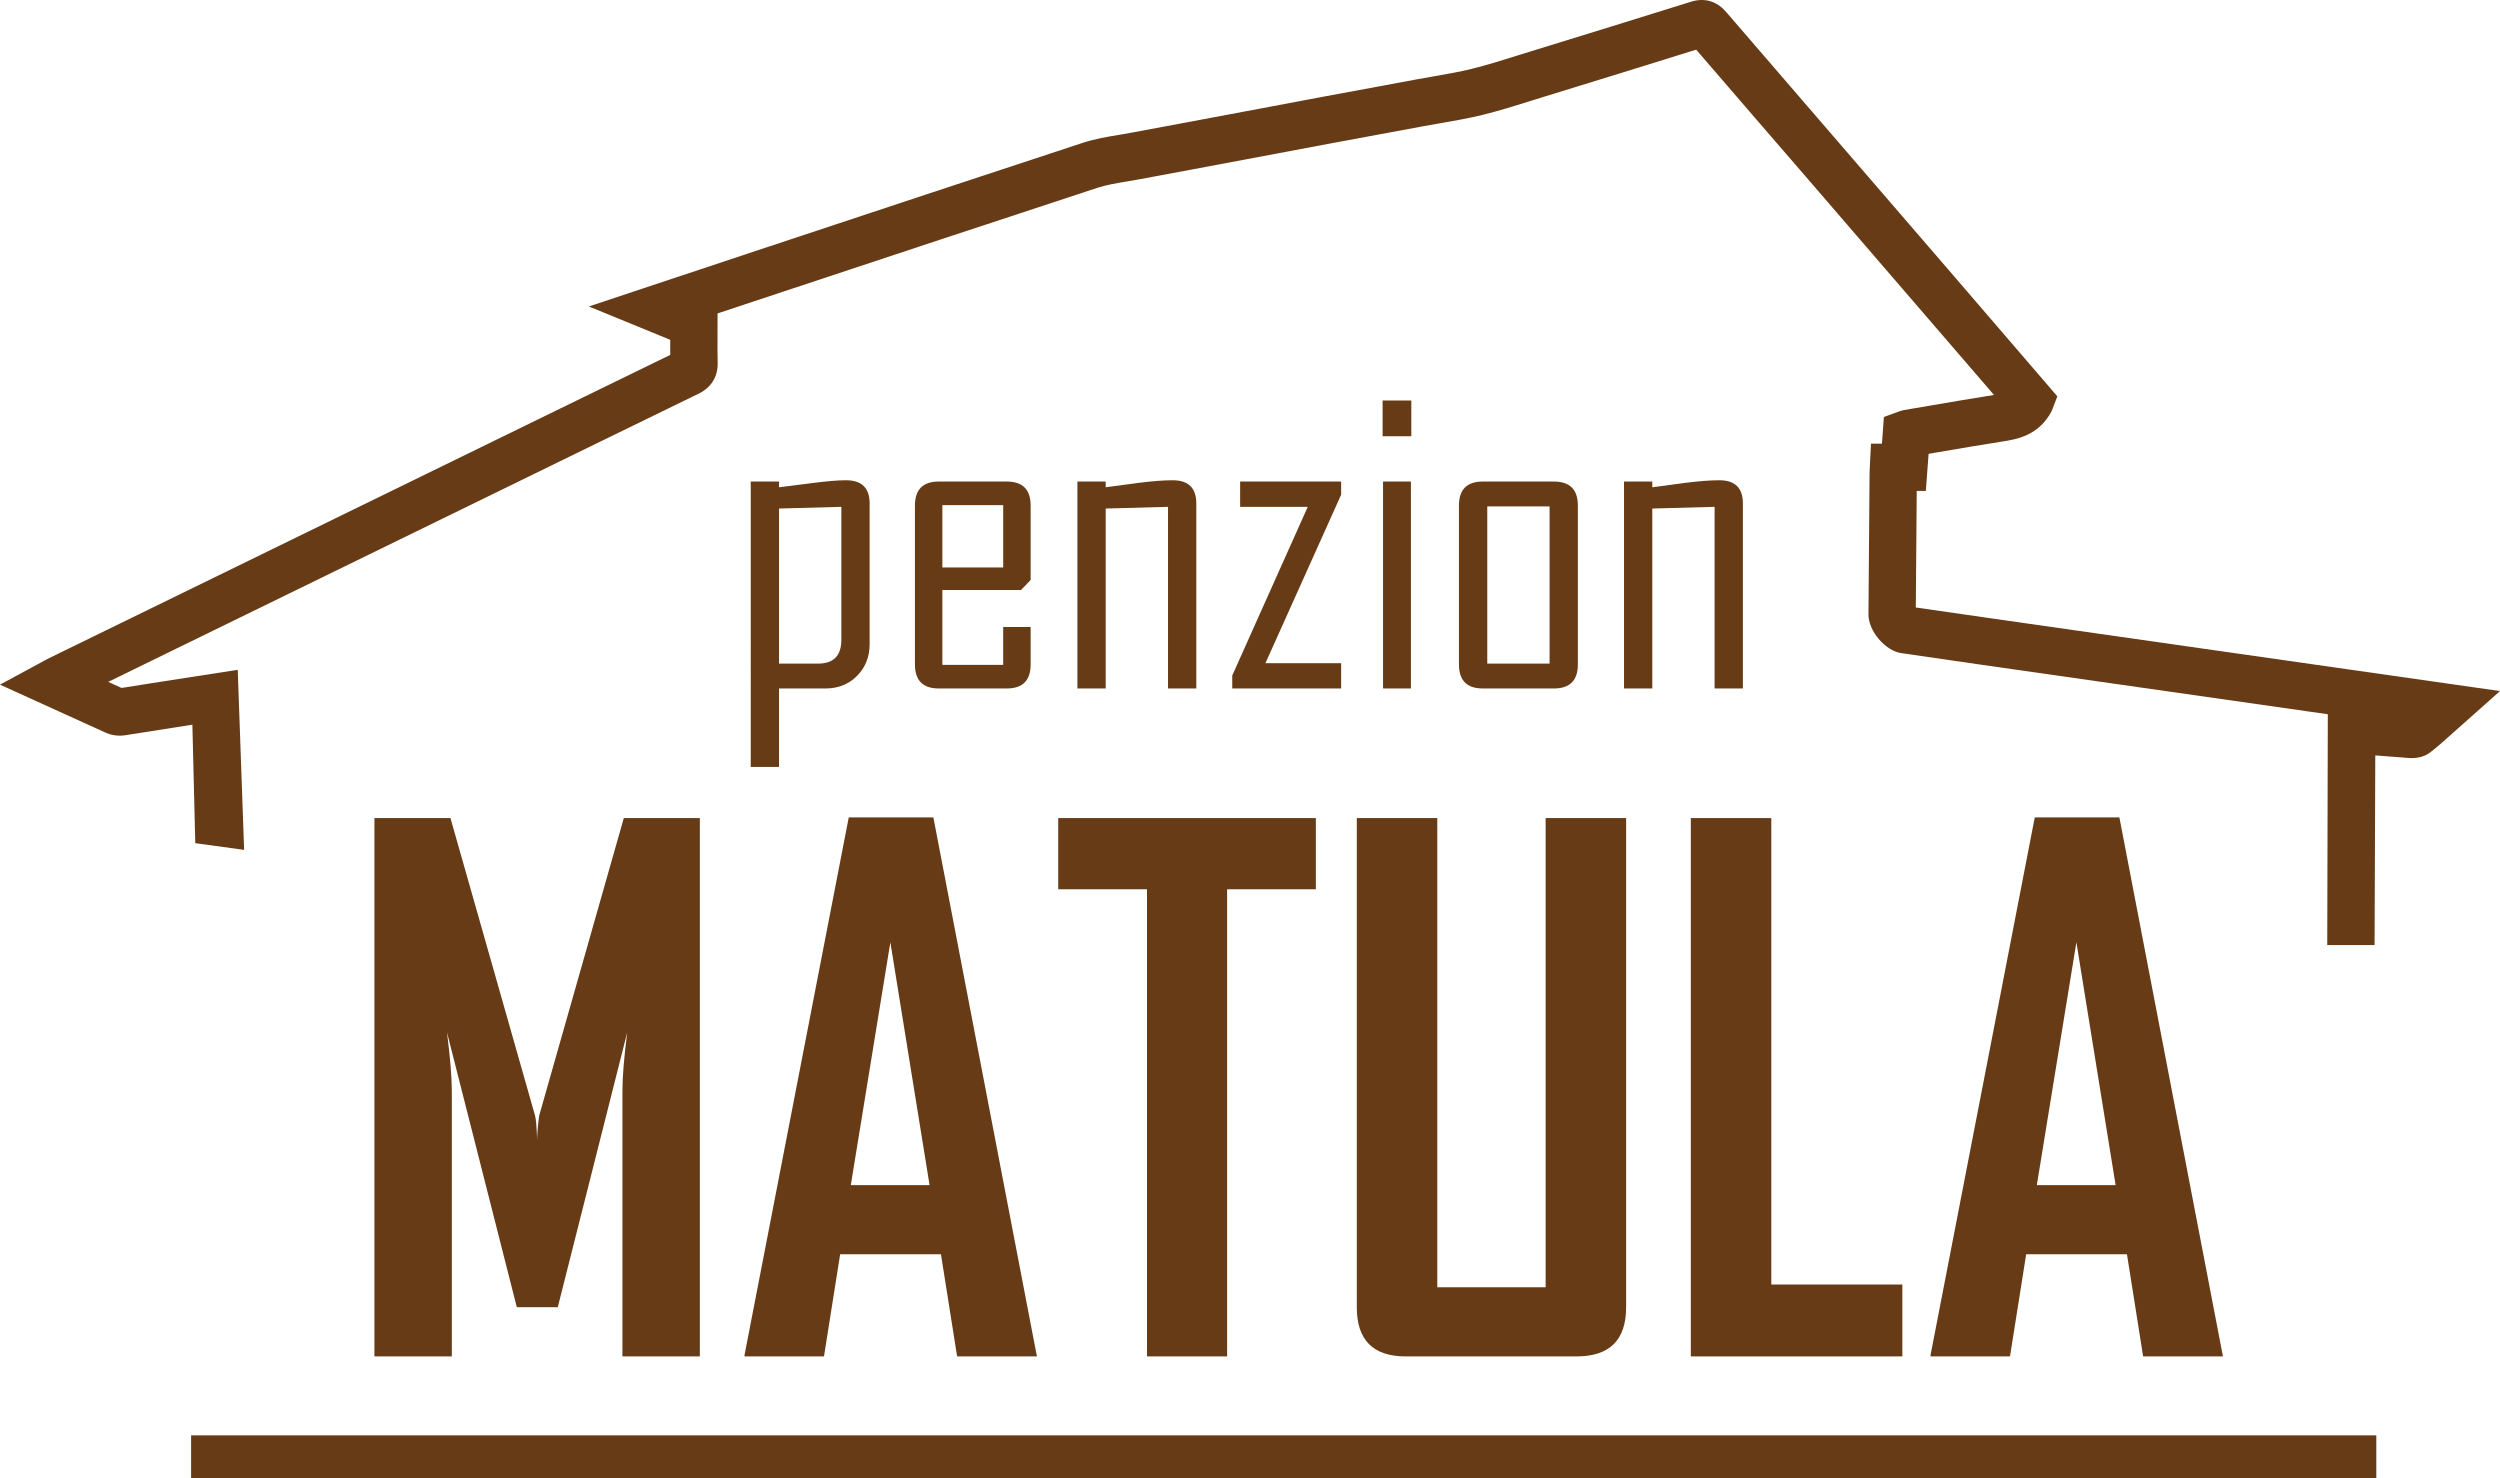
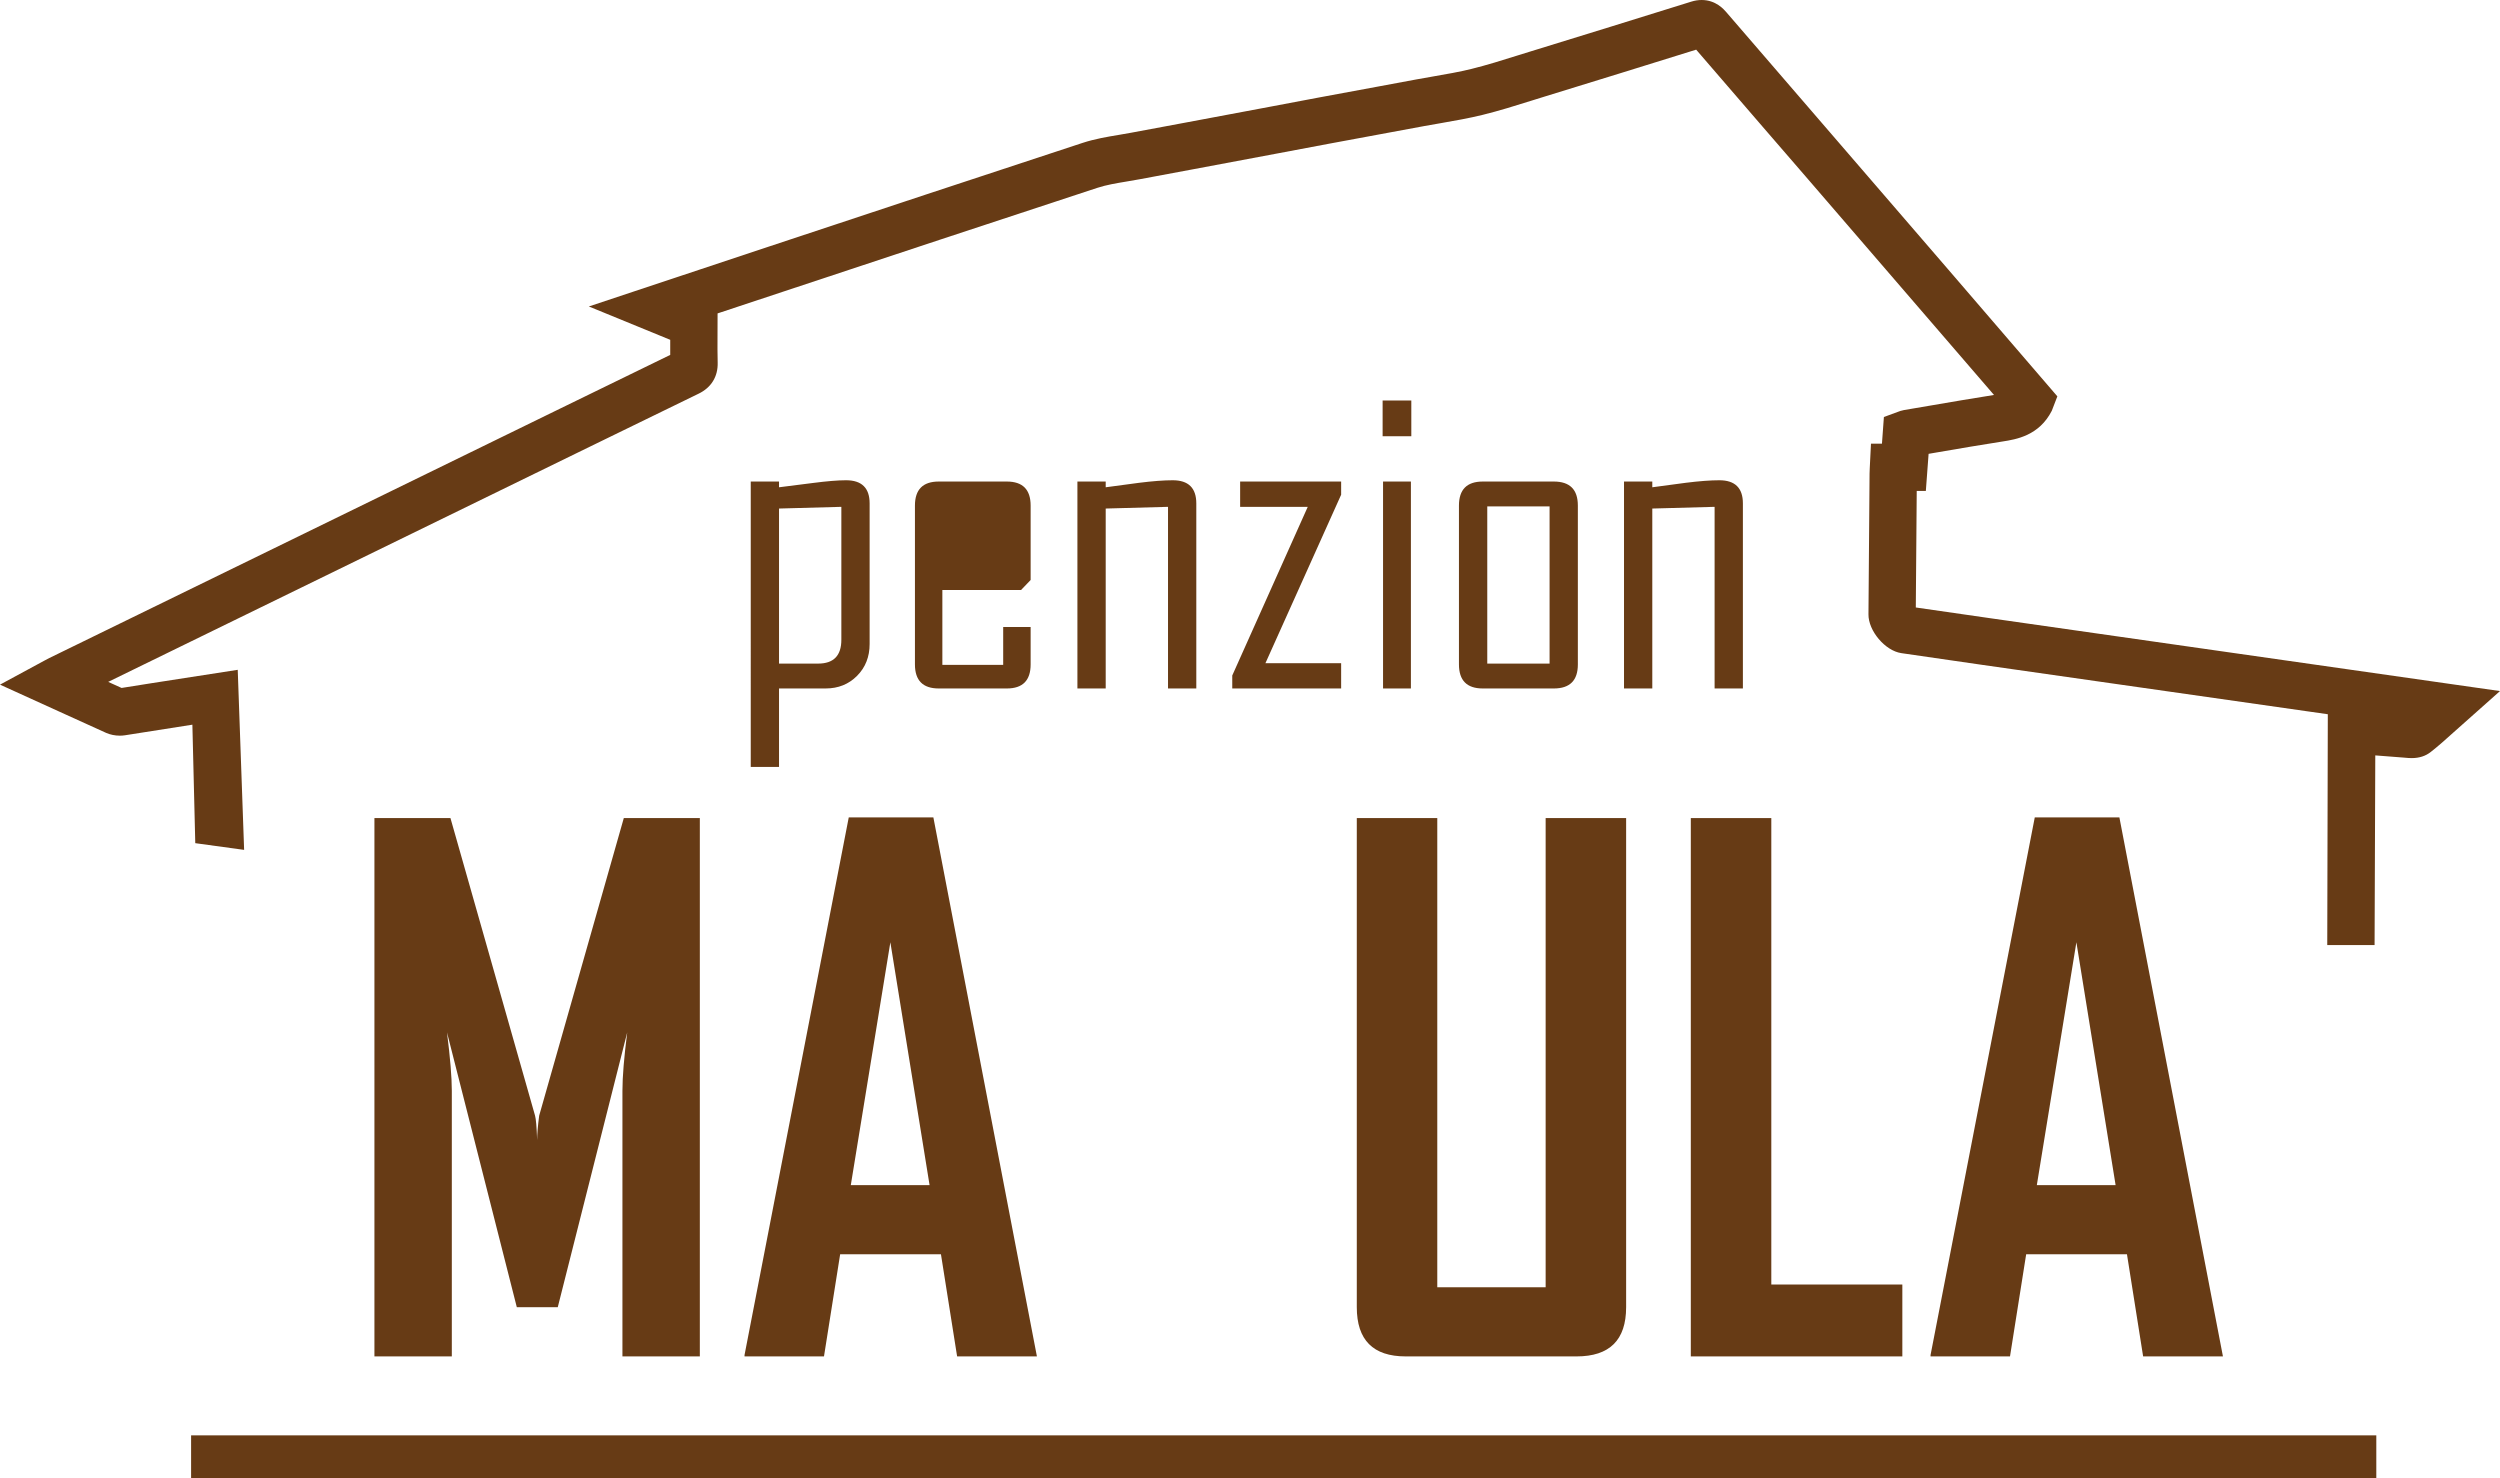
<svg xmlns="http://www.w3.org/2000/svg" version="1.2" baseProfile="tiny" id="Vrstva_1" x="0px" y="0px" width="283.464px" height="167.599px" viewBox="0 0 283.464 167.599" xml:space="preserve">
  <path fill="#673B15" d="M225.595,70.087c-2.79-0.4-5.582-0.803-8.37-1.208l0.105-13.214h1.033l0.313-4.207l0.985-0.169  c2.459-0.424,4.919-0.844,7.395-1.23c1.546-0.241,4.142-0.651,5.587-3.479l0.632-1.64l-12.38-14.391l-16.608-19.258  c-2.85-3.293-5.696-6.592-8.54-9.901C195.449,1.044,194.544,0,192.942,0c-0.386,0-0.779,0.062-1.18,0.188  c-6.09,1.903-12.19,3.789-18.296,5.668l-1.489,0.462c-1.594,0.502-3.41,1.072-5.134,1.496c-1.364,0.337-2.819,0.592-4.356,0.856  l-0.263,0.048c-0.557,0.095-1.106,0.192-1.66,0.293l-4.372,0.813c-2.207,0.405-4.416,0.813-6.618,1.225l-5.671,1.072l-9.201,1.726  c-2.15,0.396-4.295,0.794-6.444,1.202c-0.406,0.075-0.813,0.144-1.218,0.213l-0.163,0.029c-1.339,0.222-2.728,0.454-4.13,0.912  c-11.877,3.899-23.742,7.831-35.609,11.768l-20.375,6.777l9.231,3.782c-0.002,0.577-0.002,1.142,0,1.71  c-4.178,2.026-8.354,4.067-12.524,6.107L5.594,74.61c-0.16,0.078-0.316,0.161-0.577,0.304L0,77.629l6.707,3.051  c1.802,0.823,3.55,1.617,5.328,2.419c0.477,0.207,1.011,0.315,1.547,0.315c0.195,0,0.386-0.014,0.577-0.042  c1.128-0.172,7.654-1.203,7.654-1.203l0.328,13.435l5.539,0.76l-0.725-20.417l-9.718,1.509c-1.151,0.184-2.304,0.37-3.452,0.548  l-1.518-0.688L66.343,50.91c4.287-2.095,8.575-4.188,12.865-6.27c1.443-0.693,2.213-1.951,2.166-3.535  c-0.028-0.992-0.023-1.987-0.018-3.026l0.007-2.544l7.464-2.475c11.859-3.932,23.719-7.866,35.591-11.76  c1.013-0.334,2.144-0.522,3.345-0.722c0.501-0.084,0.998-0.168,1.492-0.26c1.905-0.361,3.813-0.717,5.72-1.068l9.925-1.863  l5.659-1.067c2.199-0.413,10.982-2.036,10.982-2.036c0.619-0.114,1.241-0.224,1.901-0.334c1.527-0.268,3.106-0.541,4.679-0.929  c1.881-0.465,3.705-1.034,5.456-1.586l1.47-0.458c5.757-1.769,11.511-3.548,17.275-5.347c2.512,2.921,5.029,5.834,7.544,8.747  l4.881,5.645l21.345,24.76c-2.46,0.387-4.915,0.809-7.366,1.229l-2.844,0.483c-0.308,0.055-0.542,0.146-0.652,0.19l-1.623,0.597  l-0.22,3.02h-1.244l-0.138,2.765c-0.012,0.222-0.017,0.41-0.022,0.6l-0.125,15.984c-0.023,1.871,1.888,4.134,3.721,4.404  c3.084,0.452,6.17,0.896,9.256,1.342l39.106,5.587l-0.063,26.174h5.366l0.08-21.507c1.106,0.093,2.322,0.19,3.23,0.25l0.177,0.015  c0.21,0.021,0.457,0.042,0.722,0.042c0.853,0,1.584-0.235,2.169-0.702c0.911-0.713,1.723-1.449,2.581-2.221l5.262-4.678  L225.595,70.087z" />
  <g>
    <path fill="#673B15" d="M79.351,153.797h-8.776v-30.109c0-1.586,0.181-3.796,0.544-6.631l-7.877,31.163h-4.642l-7.917-31.163   c0.364,2.887,0.547,5.097,0.547,6.631v30.109h-8.775V92.759h8.62l9.592,33.737c0.105,0.364,0.183,1.287,0.235,2.769   c0-0.65,0.078-1.573,0.233-2.769l9.595-33.737h8.621V153.797z" />
    <path fill="#673B15" d="M117.571,153.797h-9.048l-1.833-11.583H95.261l-1.833,11.583h-9.009v-0.156l11.817-60.959h9.595   L117.571,153.797z M105.4,134.375l-4.446-27.536l-4.485,27.536H105.4z" />
-     <path fill="#673B15" d="M149.199,100.833h-10.061v52.964h-9.086v-52.964h-10.065v-8.074h29.212V100.833z" />
    <path fill="#673B15" d="M184.379,148.22c0,3.719-1.871,5.577-5.616,5.577H159.38c-3.69,0-5.539-1.858-5.539-5.577V92.759h9.126   v53.199h12.287V92.759h9.126V148.22z" />
    <path fill="#673B15" d="M215.698,153.797h-23.984V92.759h9.127v52.887h14.857V153.797z" />
    <path fill="#673B15" d="M252.049,153.797H243l-1.833-11.583h-11.428l-1.833,11.583h-9.009v-0.156l11.817-60.959h9.595   L252.049,153.797z M239.879,134.375l-4.447-27.536l-4.485,27.536H239.879z" />
  </g>
  <g>
    <path fill="#673B15" d="M98.603,73.022c0,1.448-0.474,2.649-1.421,3.605c-0.95,0.957-2.139,1.435-3.57,1.435H88.33v8.898h-3.206   V54.599h3.206v0.651c1.269-0.161,2.541-0.322,3.812-0.483c1.608-0.209,2.869-0.313,3.786-0.313c1.783,0,2.675,0.875,2.675,2.628   V73.022z M95.397,72.541V57.468l-7.067,0.193v17.58h4.438C94.519,75.242,95.397,74.341,95.397,72.541z" />
-     <path fill="#673B15" d="M116.859,75.338c0,1.816-0.9,2.725-2.701,2.725h-7.717c-1.8,0-2.7-0.908-2.7-2.725V57.324   c0-1.816,0.9-2.725,2.7-2.725h7.717c1.801,0,2.701,0.908,2.701,2.725v8.44l-1.086,1.133h-8.923v8.489h6.897v-4.292h3.112V75.338z    M113.748,64.341v-7.066h-6.897v7.066H113.748z" />
+     <path fill="#673B15" d="M116.859,75.338c0,1.816-0.9,2.725-2.701,2.725h-7.717c-1.8,0-2.7-0.908-2.7-2.725V57.324   c0-1.816,0.9-2.725,2.7-2.725h7.717c1.801,0,2.701,0.908,2.701,2.725v8.44l-1.086,1.133h-8.923v8.489h6.897v-4.292h3.112V75.338z    M113.748,64.341v-7.066v7.066H113.748z" />
    <path fill="#673B15" d="M135.644,78.063h-3.208V57.468l-7.065,0.193v20.401h-3.208V54.599h3.208v0.651   c1.254-0.161,2.518-0.33,3.786-0.507c1.544-0.193,2.813-0.289,3.811-0.289c1.786,0,2.676,0.875,2.676,2.628V78.063z" />
    <path fill="#673B15" d="M152.065,78.063h-12.345v-1.471l8.56-19.124h-7.667v-2.869h11.453v1.495l-8.584,19.1h8.584V78.063z" />
    <path fill="#673B15" d="M160.023,49.463h-3.254v-4.052h3.254V49.463z M159.976,78.063h-3.158V54.599h3.158V78.063z" />
    <path fill="#673B15" d="M178.906,75.338c0,1.816-0.907,2.725-2.725,2.725h-8.054c-1.802,0-2.703-0.908-2.703-2.725V57.324   c0-1.816,0.9-2.725,2.703-2.725h8.054c1.818,0,2.725,0.908,2.725,2.725V75.338z M175.7,75.242V57.42h-7.065v17.822H175.7z" />
    <path fill="#673B15" d="M197.619,78.063h-3.208V57.468l-7.065,0.193v20.401h-3.207V54.599h3.207v0.651   c1.254-0.161,2.517-0.33,3.786-0.507c1.543-0.193,2.813-0.289,3.811-0.289c1.786,0,2.676,0.875,2.676,2.628V78.063z" />
  </g>
  <rect x="21.668" y="162.749" fill="#673B15" width="247.771" height="4.85" />
  <g>
</g>
  <g>
</g>
  <g>
</g>
  <g>
</g>
  <g>
</g>
  <g>
</g>
</svg>